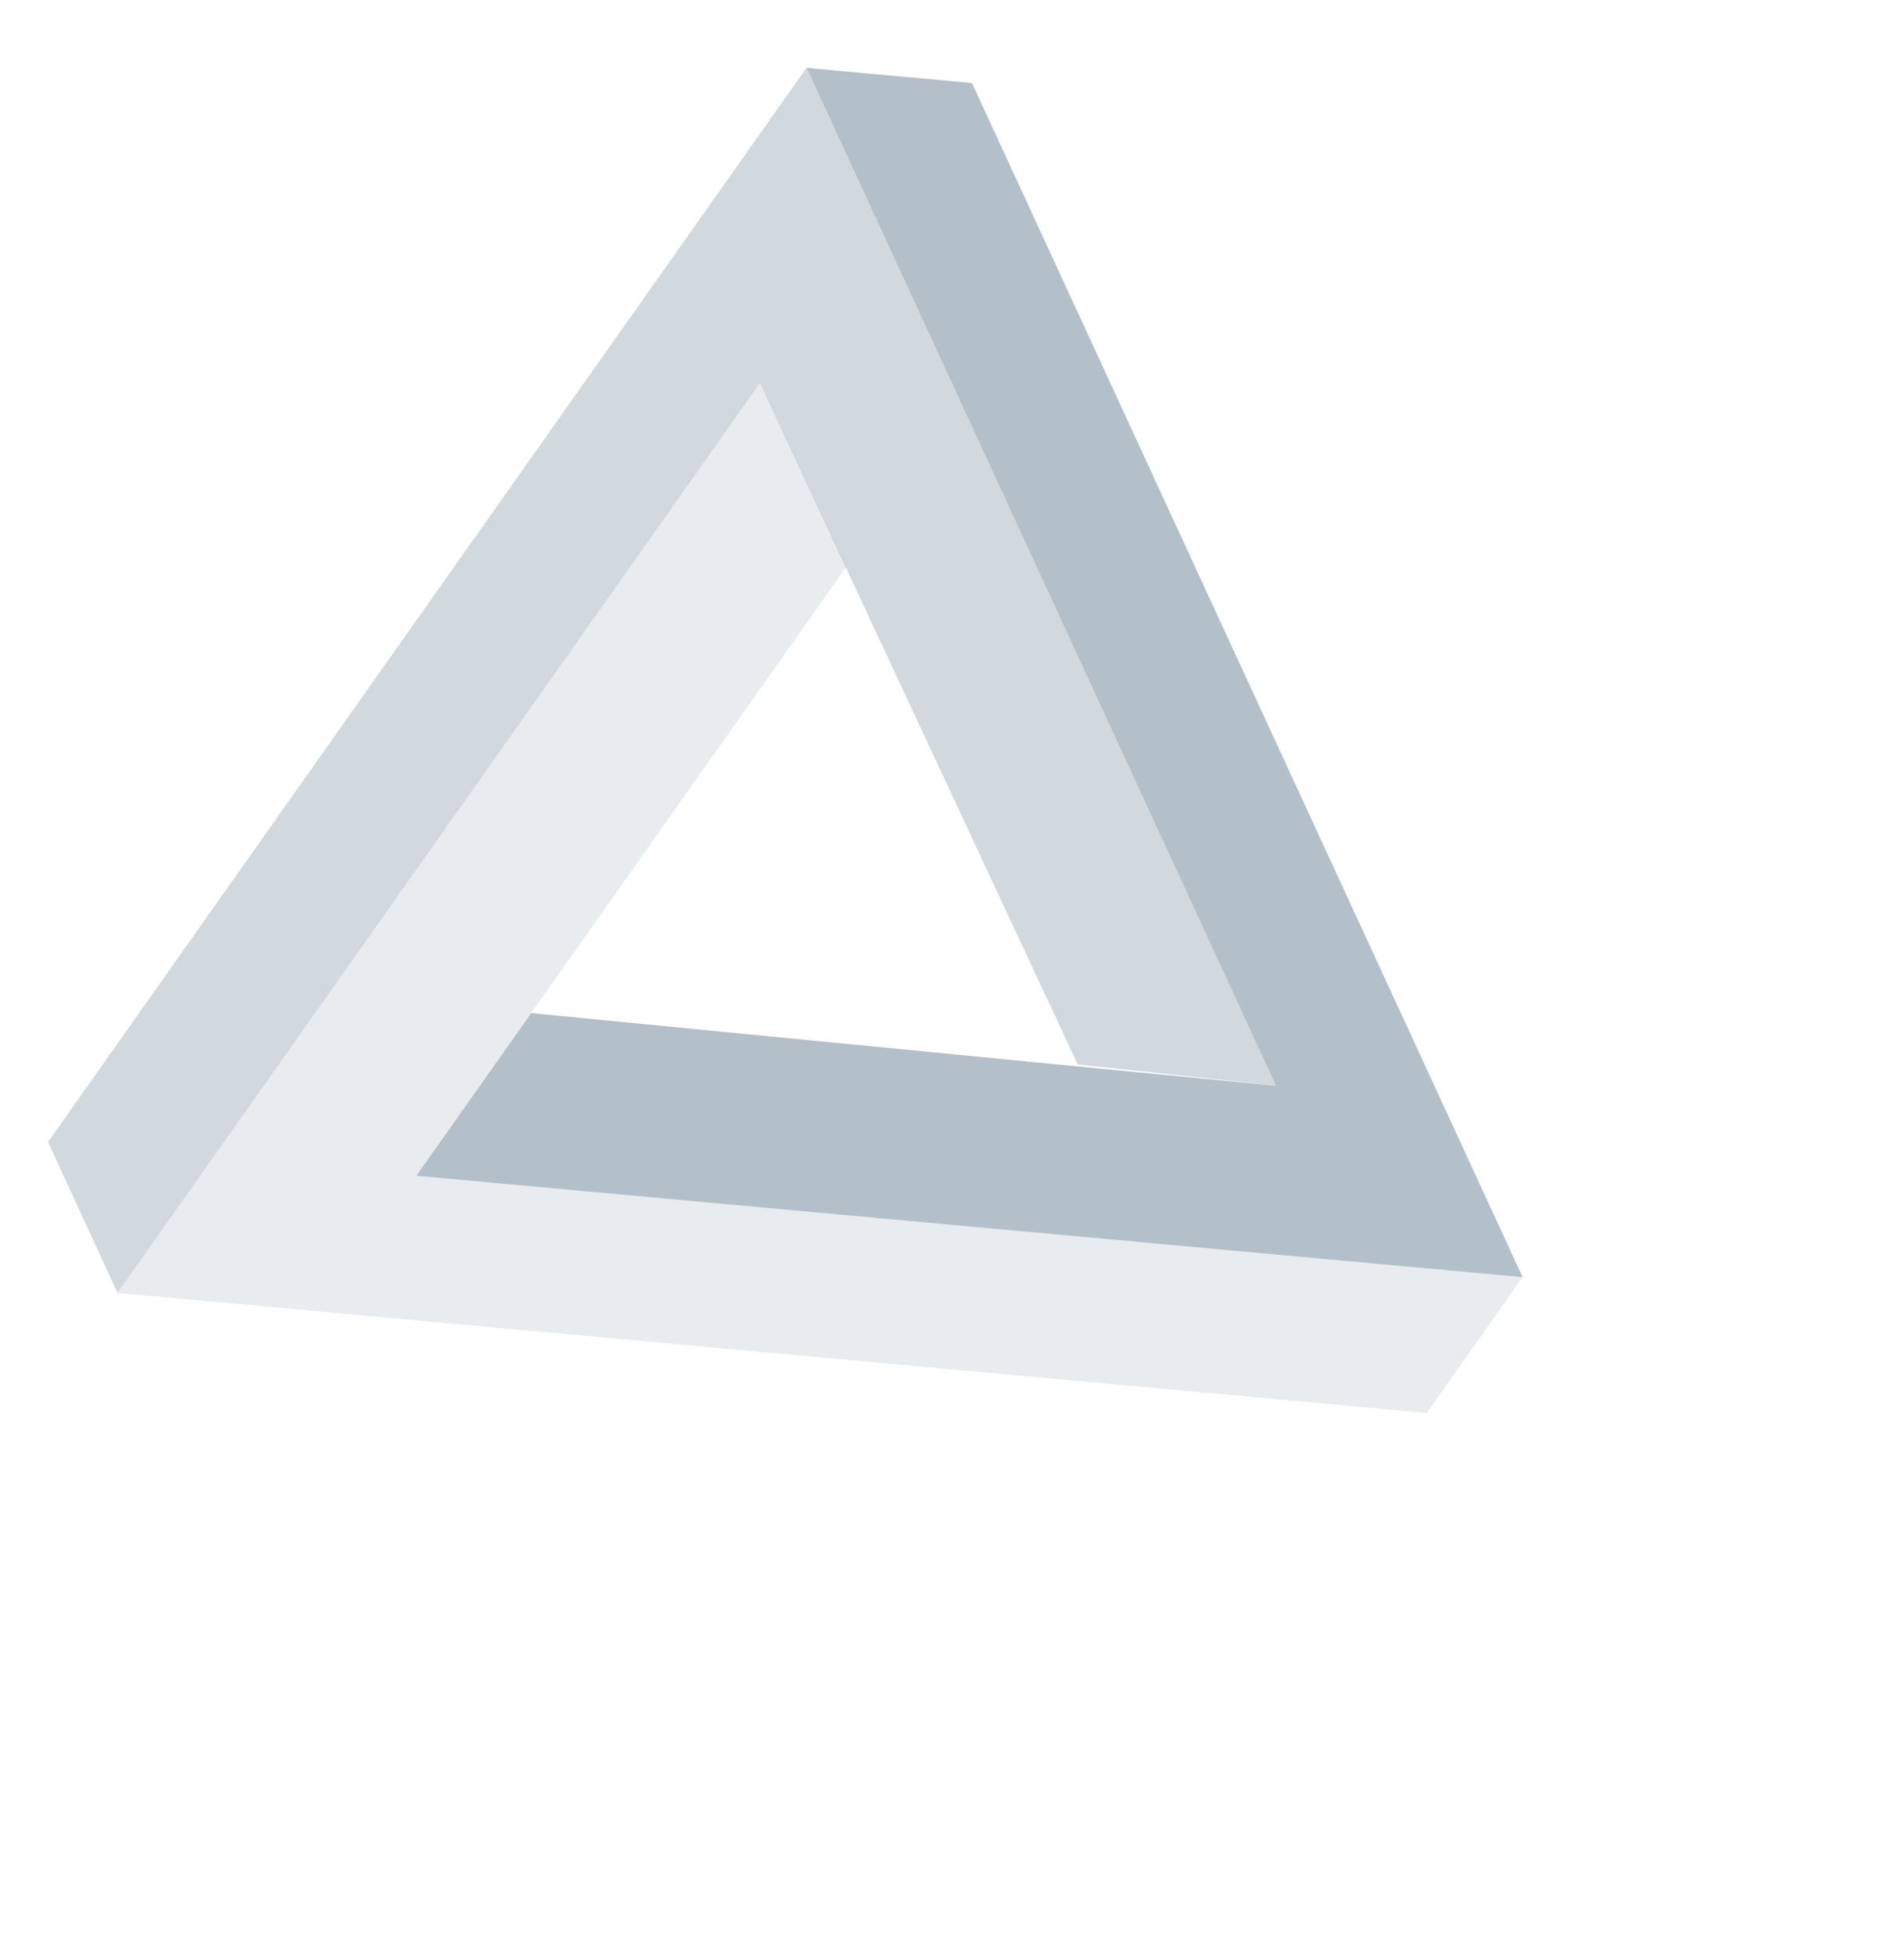
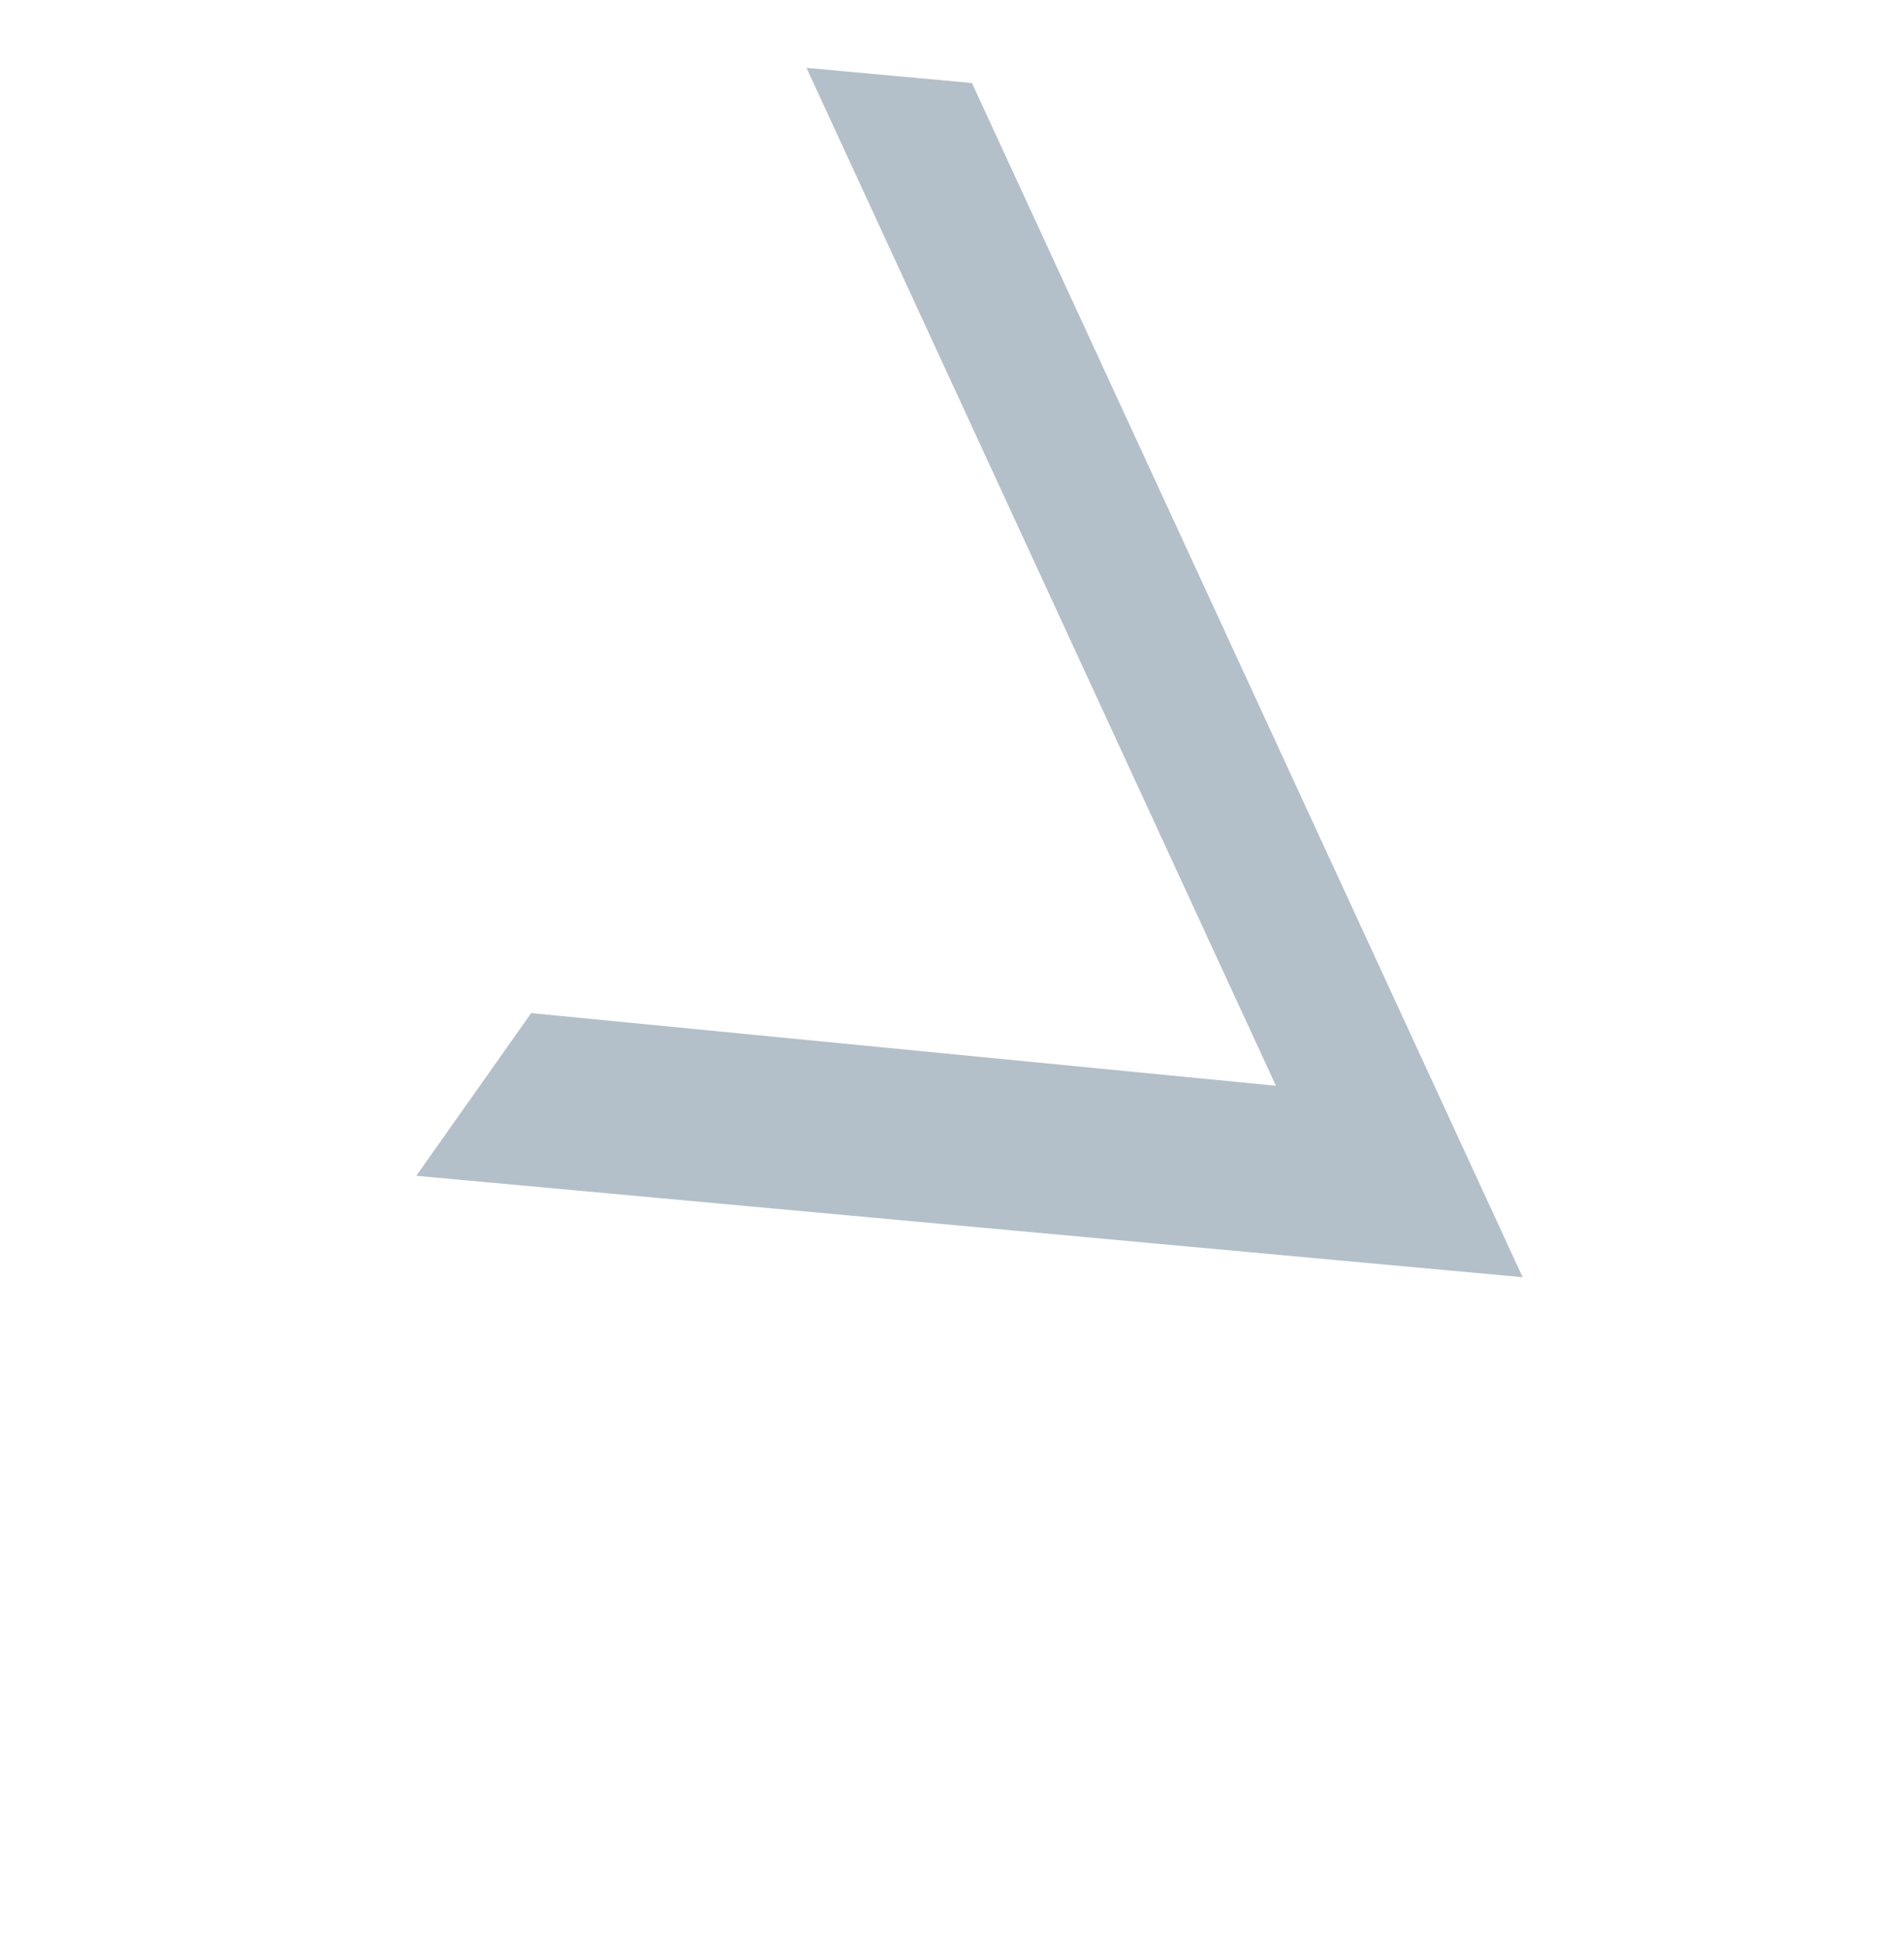
<svg xmlns="http://www.w3.org/2000/svg" width="821" height="841" viewBox="0 0 821 841" fill="none">
  <g opacity="0.3">
    <path d="M347.763 29.257L550.176 468.044L229.046 436.73L179.508 506.86L656.567 550.576L419.1 35.792L347.763 29.257Z" fill="#002B49" />
-     <path opacity="0.6" d="M50.669 557.354L327.667 165.211L464.703 458.872L550.191 468.022L347.777 29.235L20.695 492.282L50.669 557.354Z" fill="#002B49" />
-     <path opacity="0.3" d="M615.218 609.108L50.668 557.371L327.666 165.228L365.038 244.201L179.512 506.848L656.571 550.564L615.218 609.108Z" fill="#002B49" />
  </g>
</svg>